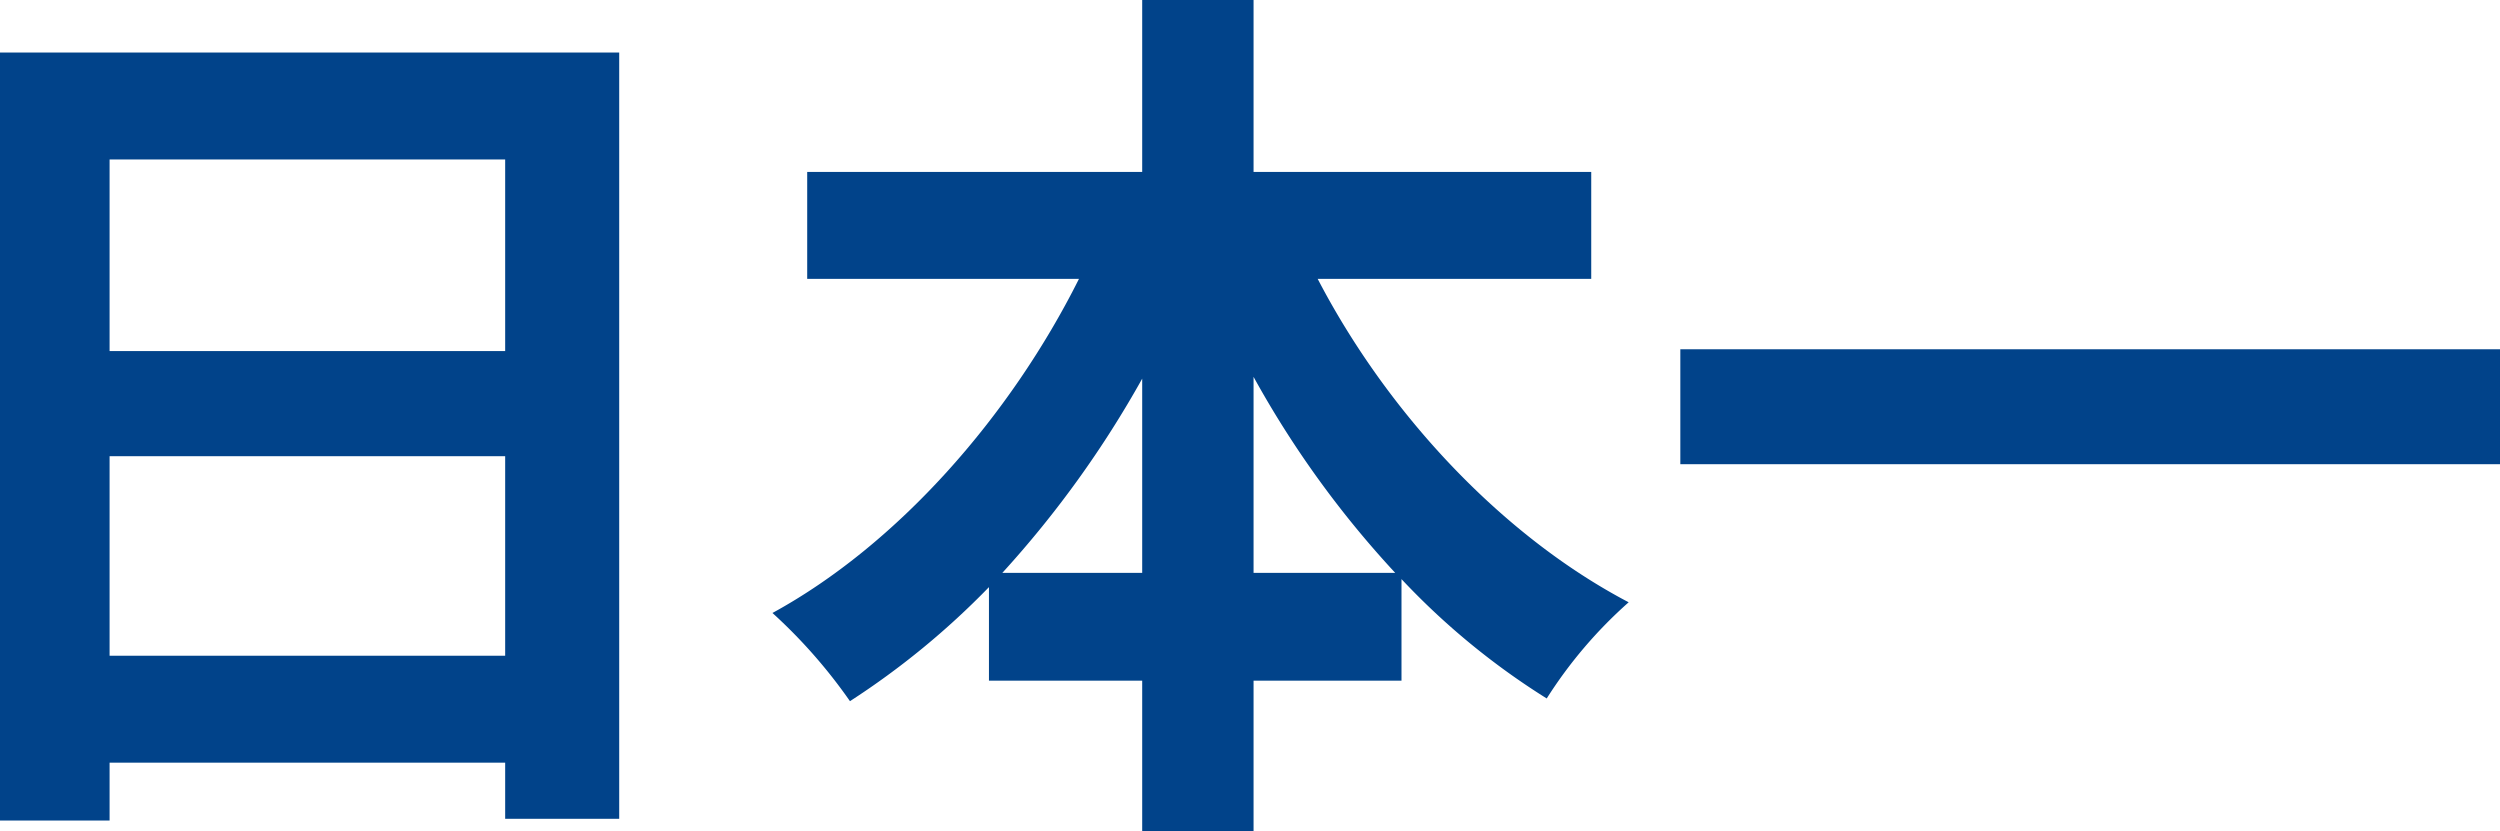
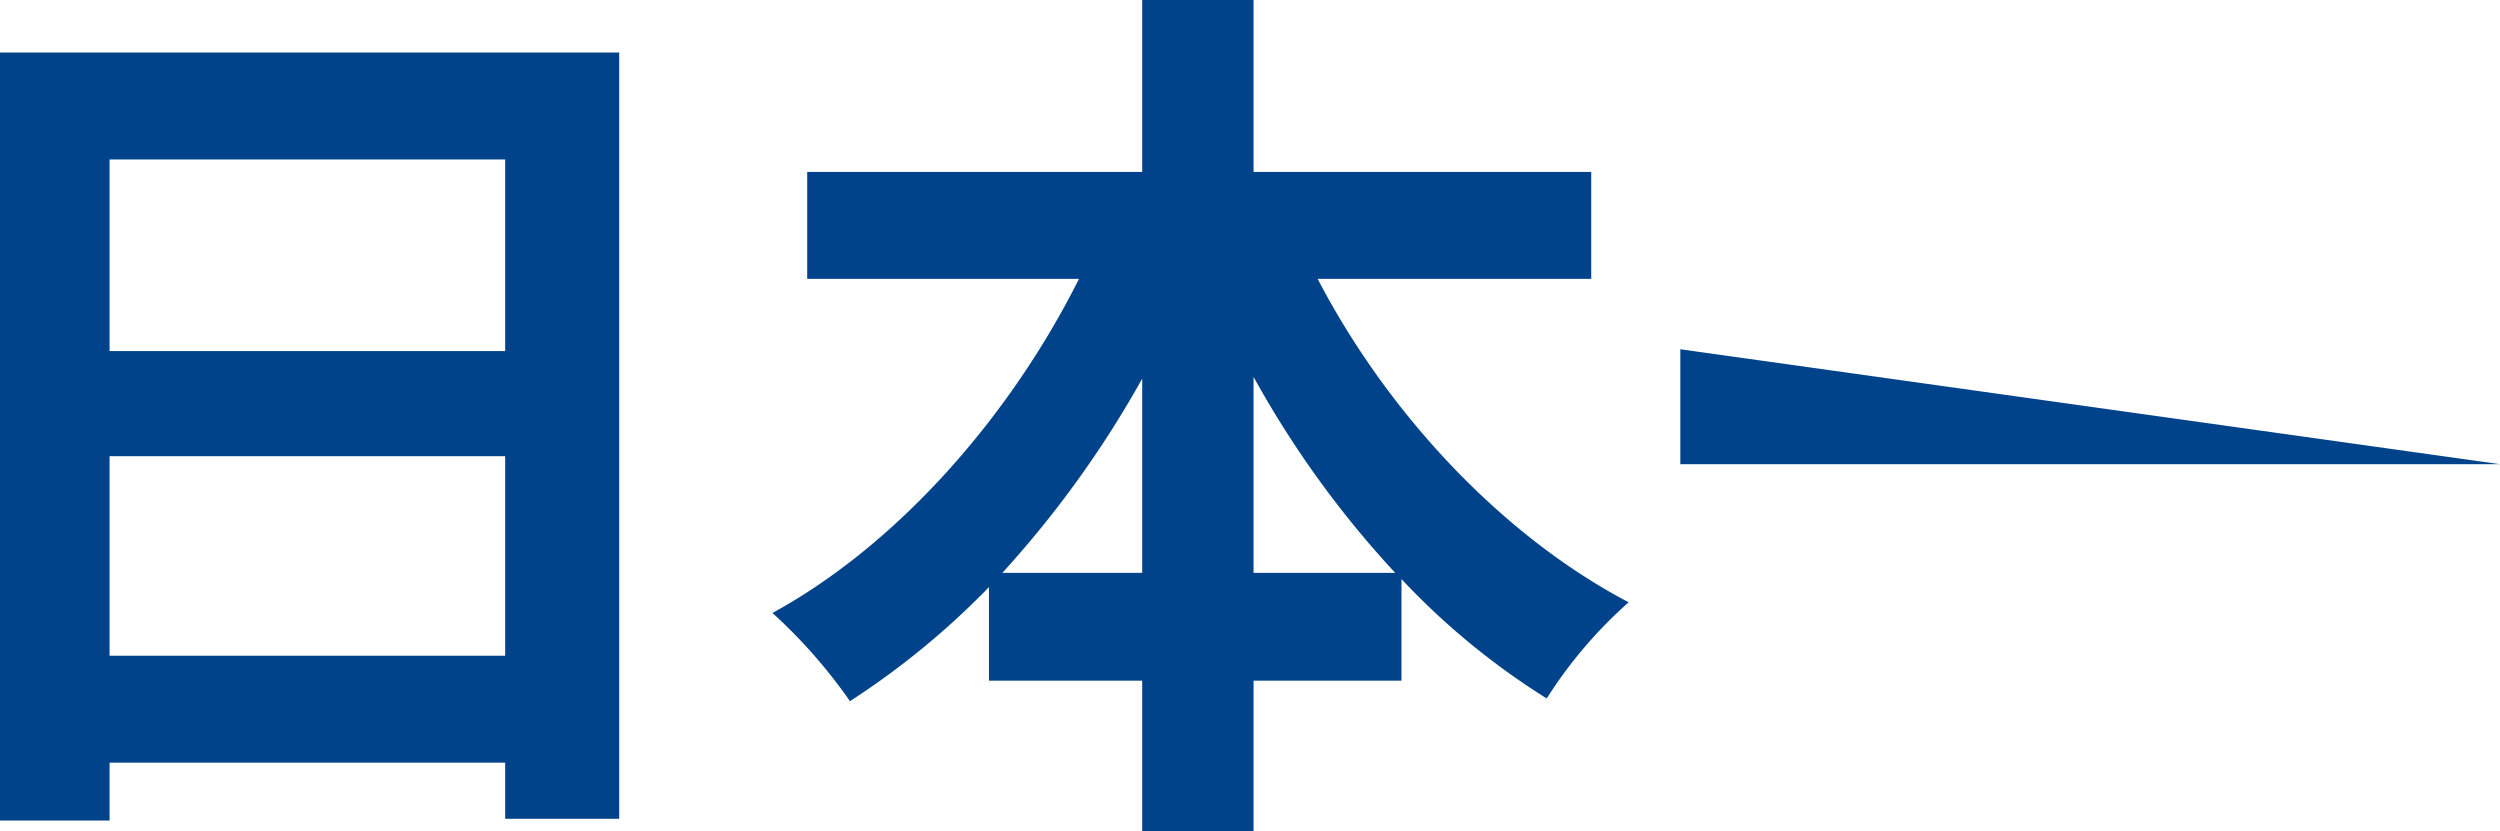
<svg xmlns="http://www.w3.org/2000/svg" width="148.718" height="49.449" viewBox="0 0 148.718 49.449">
-   <path d="M14.734-5.83V-17.7H38.266V-5.83ZM38.266-35.351v11.395H14.734V-35.351ZM8.215-41.711V3.975h6.519V.53H38.266V3.869H45.05v-45.58ZM82.786-10.759v-11.66a59.069,59.069,0,0,0,8.427,11.66Zm-14.946,0a61.759,61.759,0,0,0,8.321-11.554v11.554Zm35.033-17.49v-6.36H82.786V-44.838H76.161v10.229H56.233v6.36H72.4C68.317-20.087,61.639-12.455,54.166-8.374a31.161,31.161,0,0,1,4.611,5.247,47.276,47.276,0,0,0,8.268-6.784v5.565h9.116V4.611h6.625V-4.346h8.8v-6.042a43.36,43.36,0,0,0,8.639,7.1A26.8,26.8,0,0,1,105.1-9.01C97.52-12.985,90.736-20.3,86.6-28.249Zm5.3,4.187v6.837h48.76v-6.837Z" transform="translate(-8.215 44.838)" fill="#01438a" />
+   <path d="M14.734-5.83V-17.7H38.266V-5.83ZM38.266-35.351v11.395H14.734V-35.351ZM8.215-41.711V3.975h6.519V.53H38.266V3.869H45.05v-45.58ZM82.786-10.759v-11.66a59.069,59.069,0,0,0,8.427,11.66Zm-14.946,0a61.759,61.759,0,0,0,8.321-11.554v11.554Zm35.033-17.49v-6.36H82.786V-44.838H76.161v10.229H56.233v6.36H72.4C68.317-20.087,61.639-12.455,54.166-8.374a31.161,31.161,0,0,1,4.611,5.247,47.276,47.276,0,0,0,8.268-6.784v5.565h9.116V4.611h6.625V-4.346h8.8v-6.042a43.36,43.36,0,0,0,8.639,7.1A26.8,26.8,0,0,1,105.1-9.01C97.52-12.985,90.736-20.3,86.6-28.249Zm5.3,4.187v6.837h48.76Z" transform="translate(-8.215 44.838)" fill="#01438a" />
</svg>